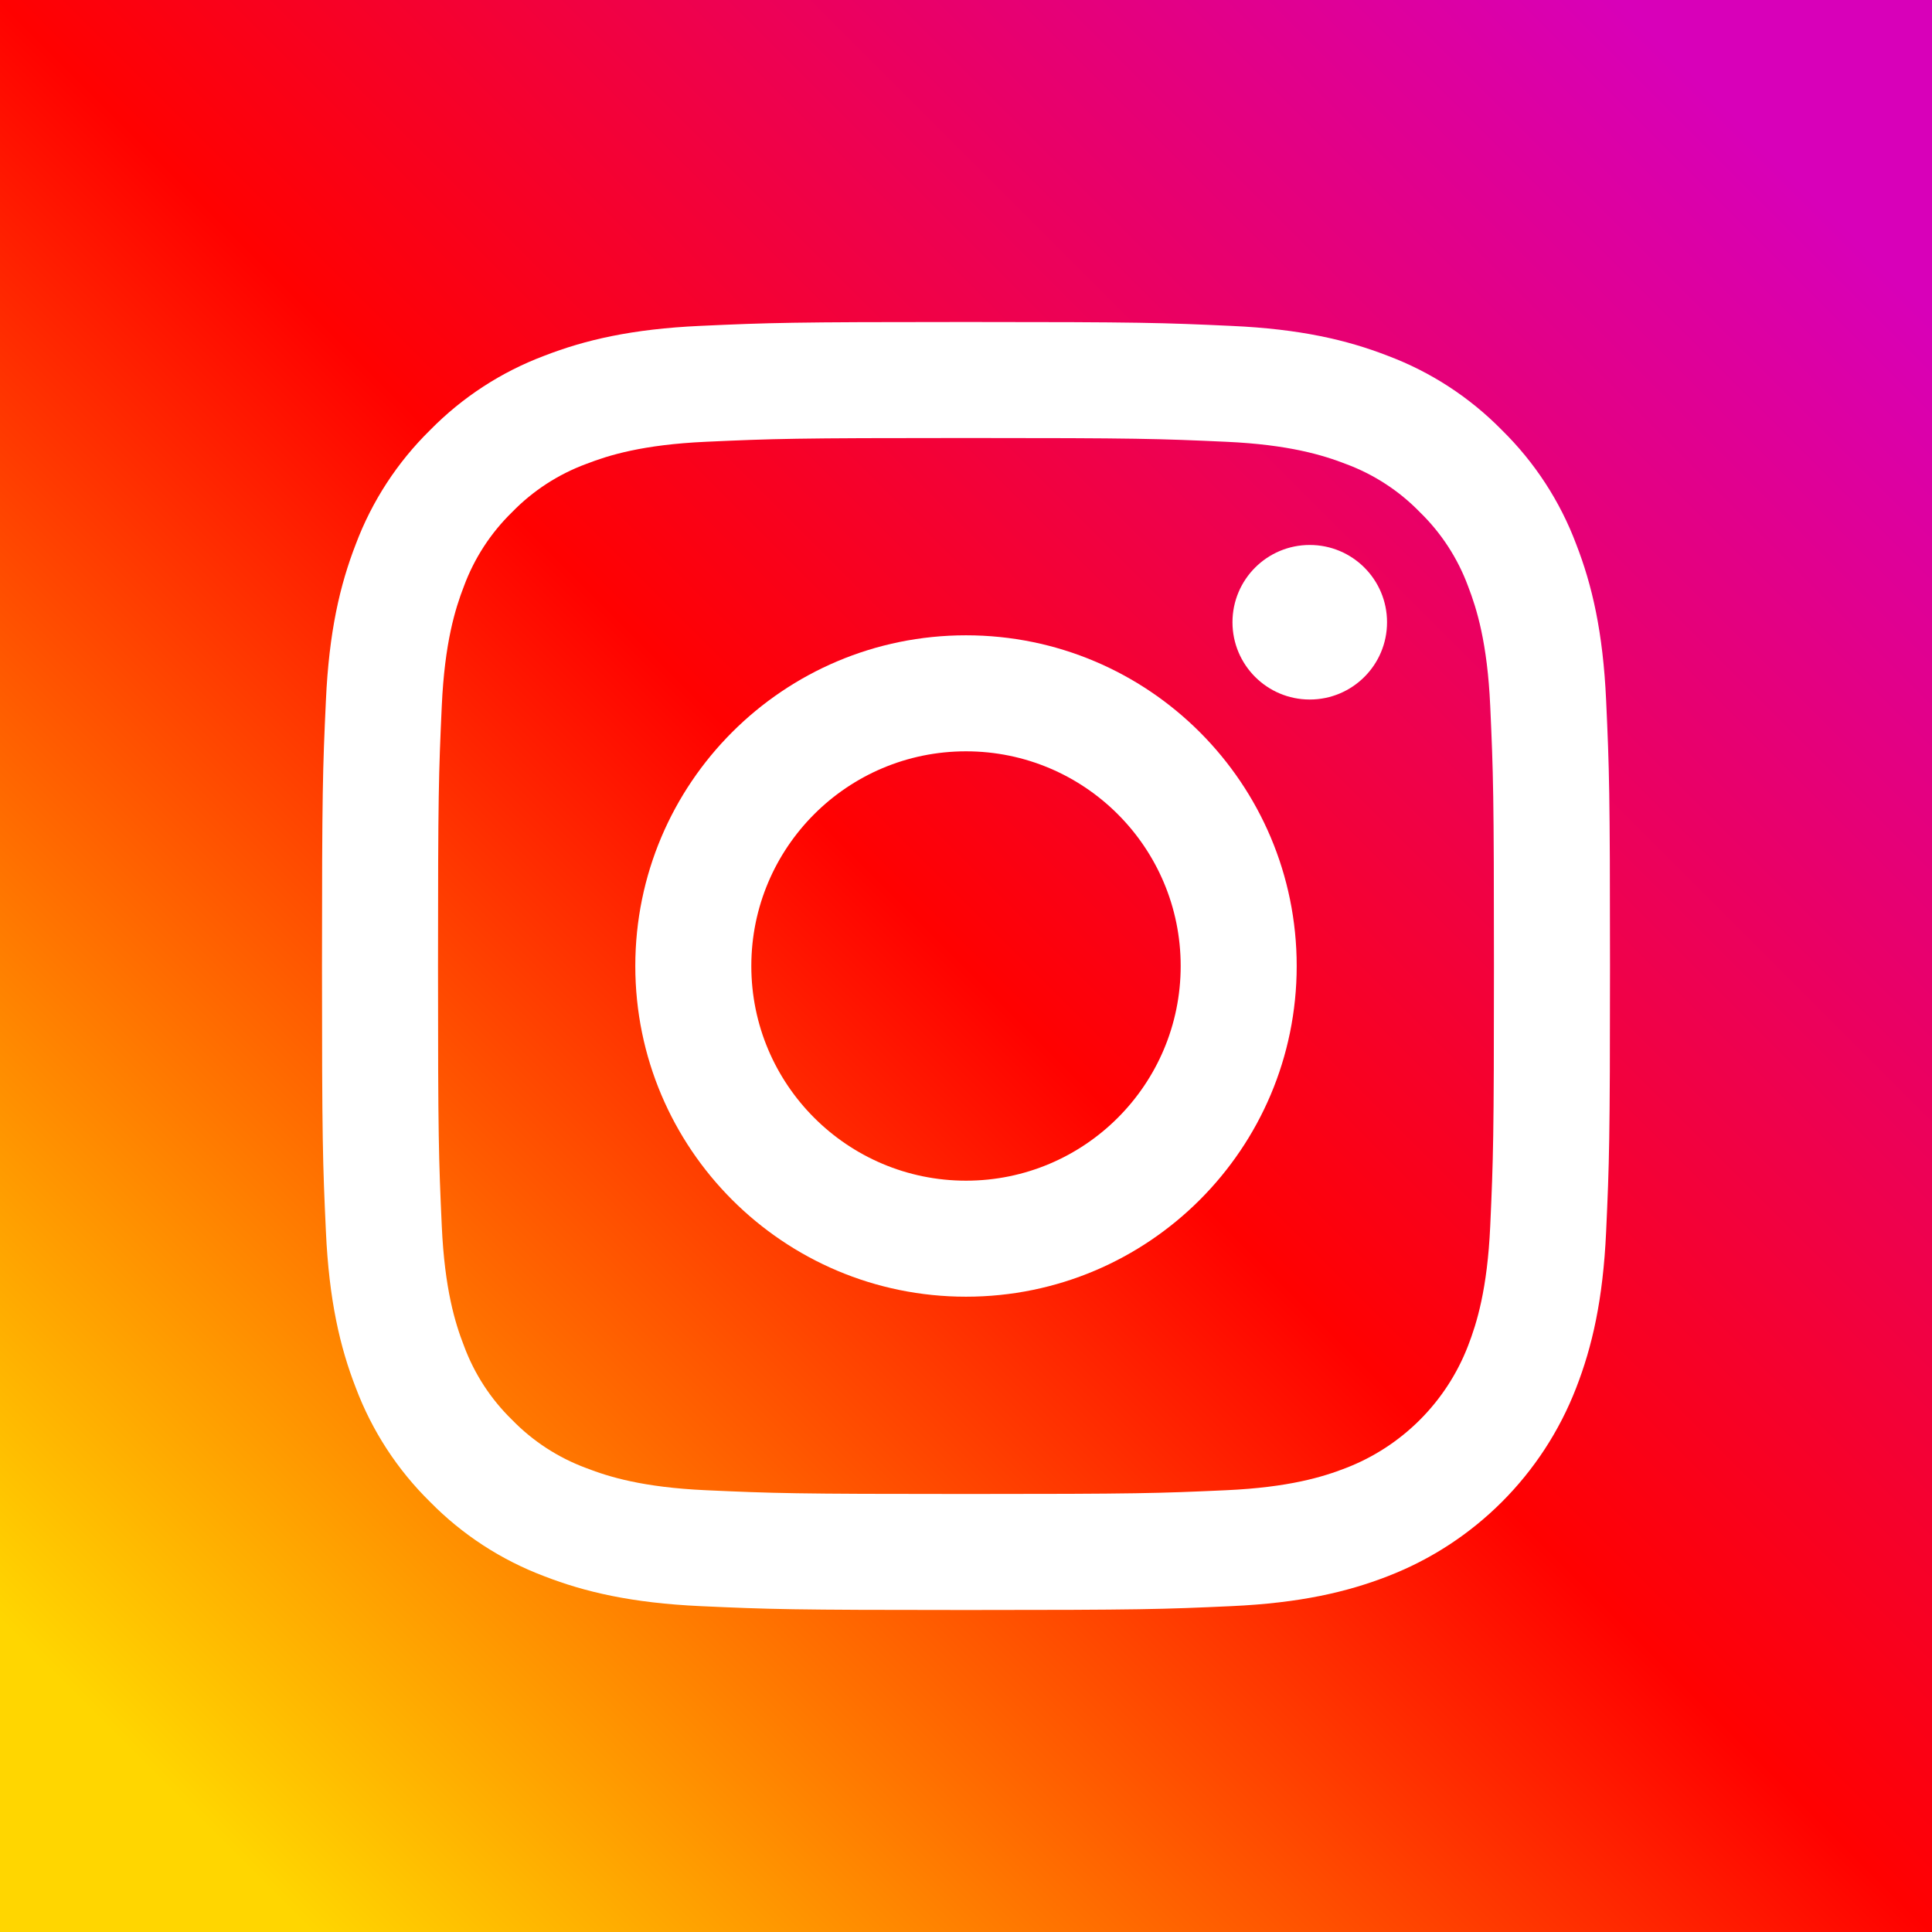
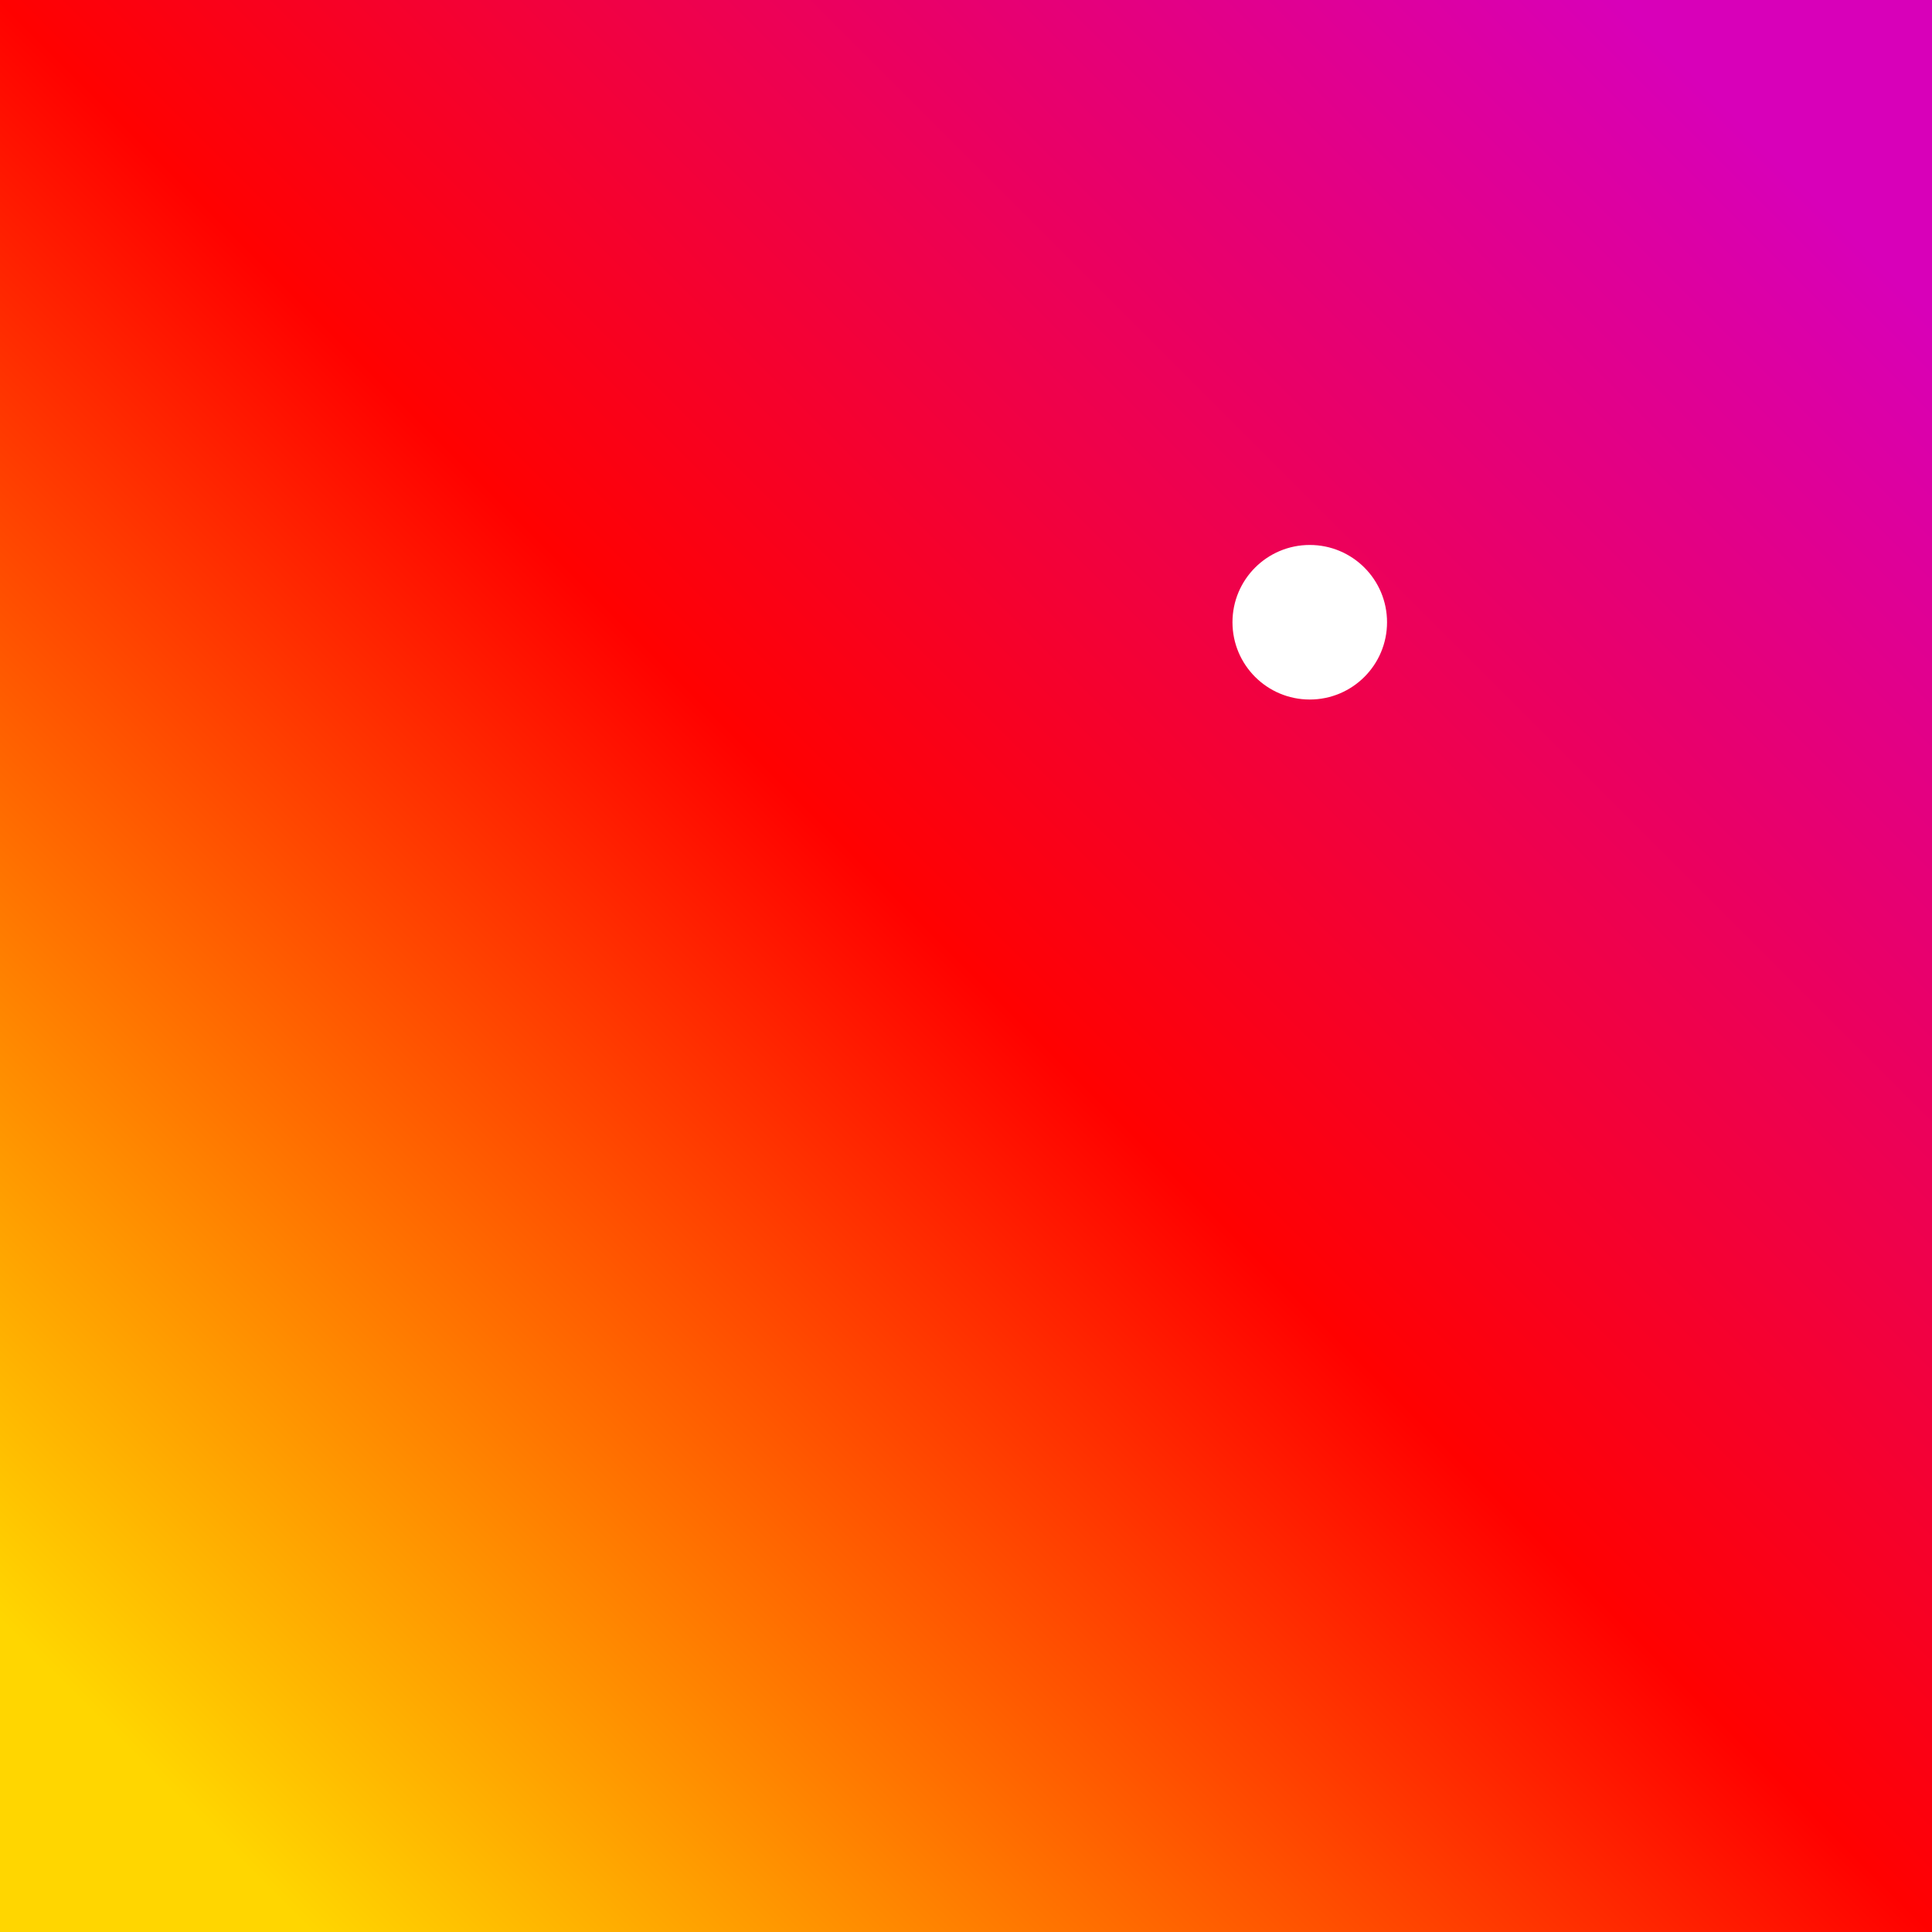
<svg xmlns="http://www.w3.org/2000/svg" width="42px" height="42px" viewBox="0 0 42 42" version="1.1">
  <rect x="0" y="0" width="42" height="42" fill="#333333" stroke="none" />
  <title>facebook-logo (1) copy</title>
  <desc>Created with Sketch.</desc>
  <defs>
    <linearGradient x1="8.392%" y1="91.608%" x2="91.608%" y2="8.391%" id="linearGradient-1">
      <stop stop-color="#FFD600" offset="0%" />
      <stop stop-color="#FF0100" offset="50%" />
      <stop stop-color="#D800B9" offset="100%" />
    </linearGradient>
  </defs>
  <g id="V1-website-design" stroke="none" stroke-width="1" fill="none" fill-rule="evenodd">
    <g id="V1-Contact-US" transform="translate(-715, -647)" fill-rule="nonzero">
      <g id="Group-25" transform="translate(0, 511)">
        <g id="Group-22" transform="translate(150, 90)">
          <g id="Group-11" transform="translate(499, 0)">
            <g id="Group-9" transform="translate(0, 46)">
              <g id="facebook-logo-(1)-copy" transform="translate(66, 0)">
                <rect id="Rectangle-3" fill="url(#linearGradient-1)" x="0" y="0" width="42" height="42" />
                <g id="instagram-(1)" transform="translate(7, 7)" fill="#FFFFFF">
-                   <path d="M27.916,8.228 C27.848,6.738 27.611,5.72 27.265,4.83 C26.914,3.895 26.362,3.049 25.65,2.35 C24.951,1.638 24.105,1.086 23.17,0.735 C22.28,0.389 21.262,0.152 19.772,0.085 C18.279,0.016 17.802,0 14,0 C10.198,0 9.721,0.016 8.228,0.084 C6.738,0.152 5.72,0.389 4.83,0.735 C3.895,1.086 3.049,1.638 2.35,2.35 C1.638,3.049 1.086,3.895 0.735,4.829 C0.389,5.72 0.152,6.738 0.085,8.228 C0.016,9.721 0,10.198 0,14 C0,17.802 0.016,18.279 0.085,19.772 C0.153,21.262 0.389,22.28 0.735,23.17 C1.087,24.104 1.638,24.951 2.35,25.65 C3.049,26.362 3.896,26.913 4.83,27.265 C5.72,27.611 6.738,27.847 8.228,27.916 C9.721,27.984 10.198,28 14,28 C17.802,28 18.279,27.984 19.772,27.916 C21.263,27.847 22.28,27.611 23.171,27.265 C25.051,26.538 26.538,25.051 27.265,23.17 C27.611,22.28 27.848,21.262 27.916,19.772 C27.984,18.279 28,17.802 28,14 C28,10.198 27.984,9.721 27.916,8.228 Z M25.396,19.657 C25.334,21.022 25.105,21.764 24.914,22.257 C24.443,23.478 23.478,24.443 22.257,24.914 C21.763,25.106 21.022,25.334 19.657,25.396 C18.181,25.463 17.738,25.478 14,25.478 C10.261,25.478 9.819,25.463 8.343,25.396 C6.978,25.334 6.237,25.106 5.743,24.914 C5.135,24.689 4.585,24.332 4.133,23.867 C3.668,23.415 3.311,22.865 3.086,22.257 C2.894,21.764 2.666,21.022 2.604,19.657 C2.537,18.181 2.522,17.738 2.522,14 C2.522,10.262 2.537,9.819 2.604,8.343 C2.666,6.978 2.894,6.237 3.086,5.743 C3.311,5.135 3.669,4.585 4.133,4.133 C4.585,3.668 5.135,3.311 5.743,3.086 C6.237,2.894 6.978,2.666 8.343,2.604 C9.819,2.537 10.262,2.522 14,2.522 L14,2.522 C17.738,2.522 18.181,2.537 19.657,2.604 C21.022,2.666 21.763,2.895 22.257,3.086 C22.865,3.311 23.415,3.669 23.866,4.133 C24.331,4.585 24.689,5.135 24.914,5.743 C25.105,6.237 25.334,6.978 25.396,8.343 C25.463,9.819 25.477,10.262 25.477,14 C25.477,17.738 25.463,18.181 25.396,19.657 Z" id="Shape" />
-                   <path d="M14,6.811 C10.029,6.811 6.811,10.03 6.811,14 C6.811,17.97 10.029,21.189 14,21.189 C17.97,21.189 21.189,17.97 21.189,14 C21.189,10.03 17.97,6.811 14,6.811 Z M14,18.667 C11.423,18.666 9.333,16.577 9.333,14 C9.333,11.423 11.423,9.333 14,9.333 C16.577,9.333 18.667,11.423 18.667,14 C18.667,16.577 16.577,18.667 14,18.667 Z" id="Shape" />
                  <path d="M23.153,6.527 C23.153,7.455 22.401,8.207 21.473,8.207 C20.545,8.207 19.793,7.455 19.793,6.527 C19.793,5.599 20.545,4.847 21.473,4.847 C22.401,4.847 23.153,5.599 23.153,6.527 L23.153,6.527 Z" id="Path" />
                </g>
              </g>
            </g>
          </g>
        </g>
      </g>
    </g>
  </g>
</svg>